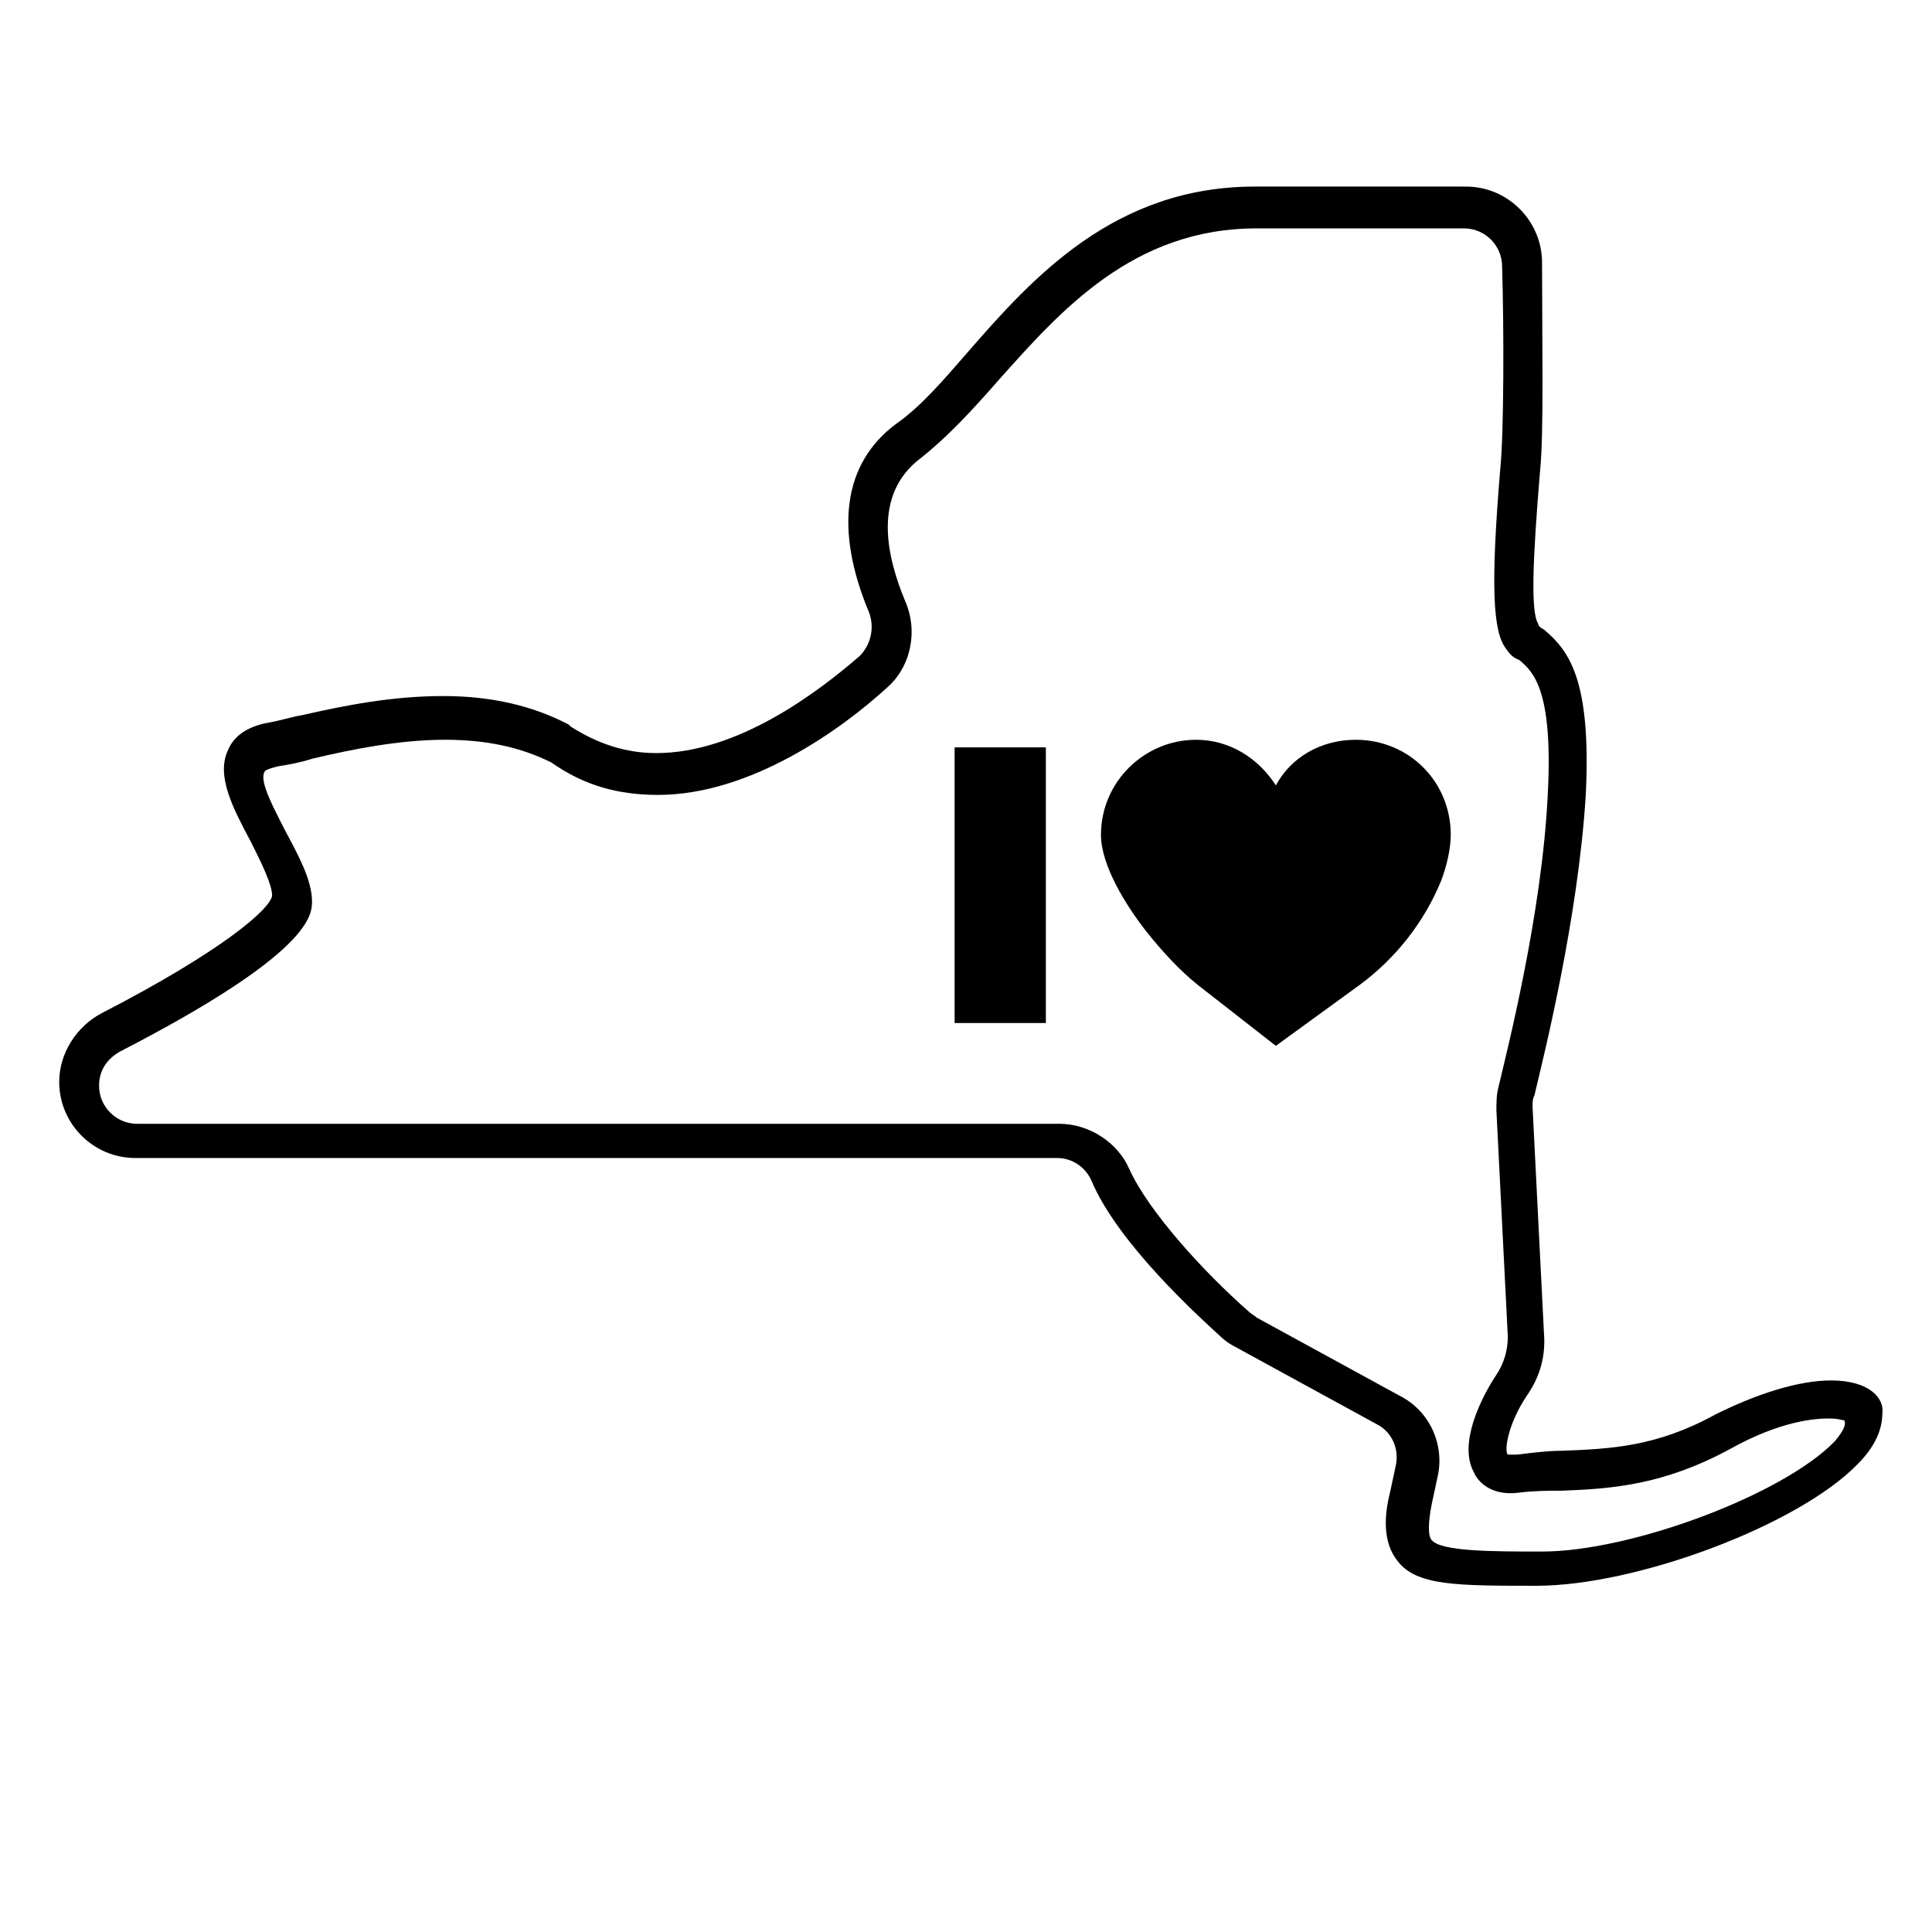
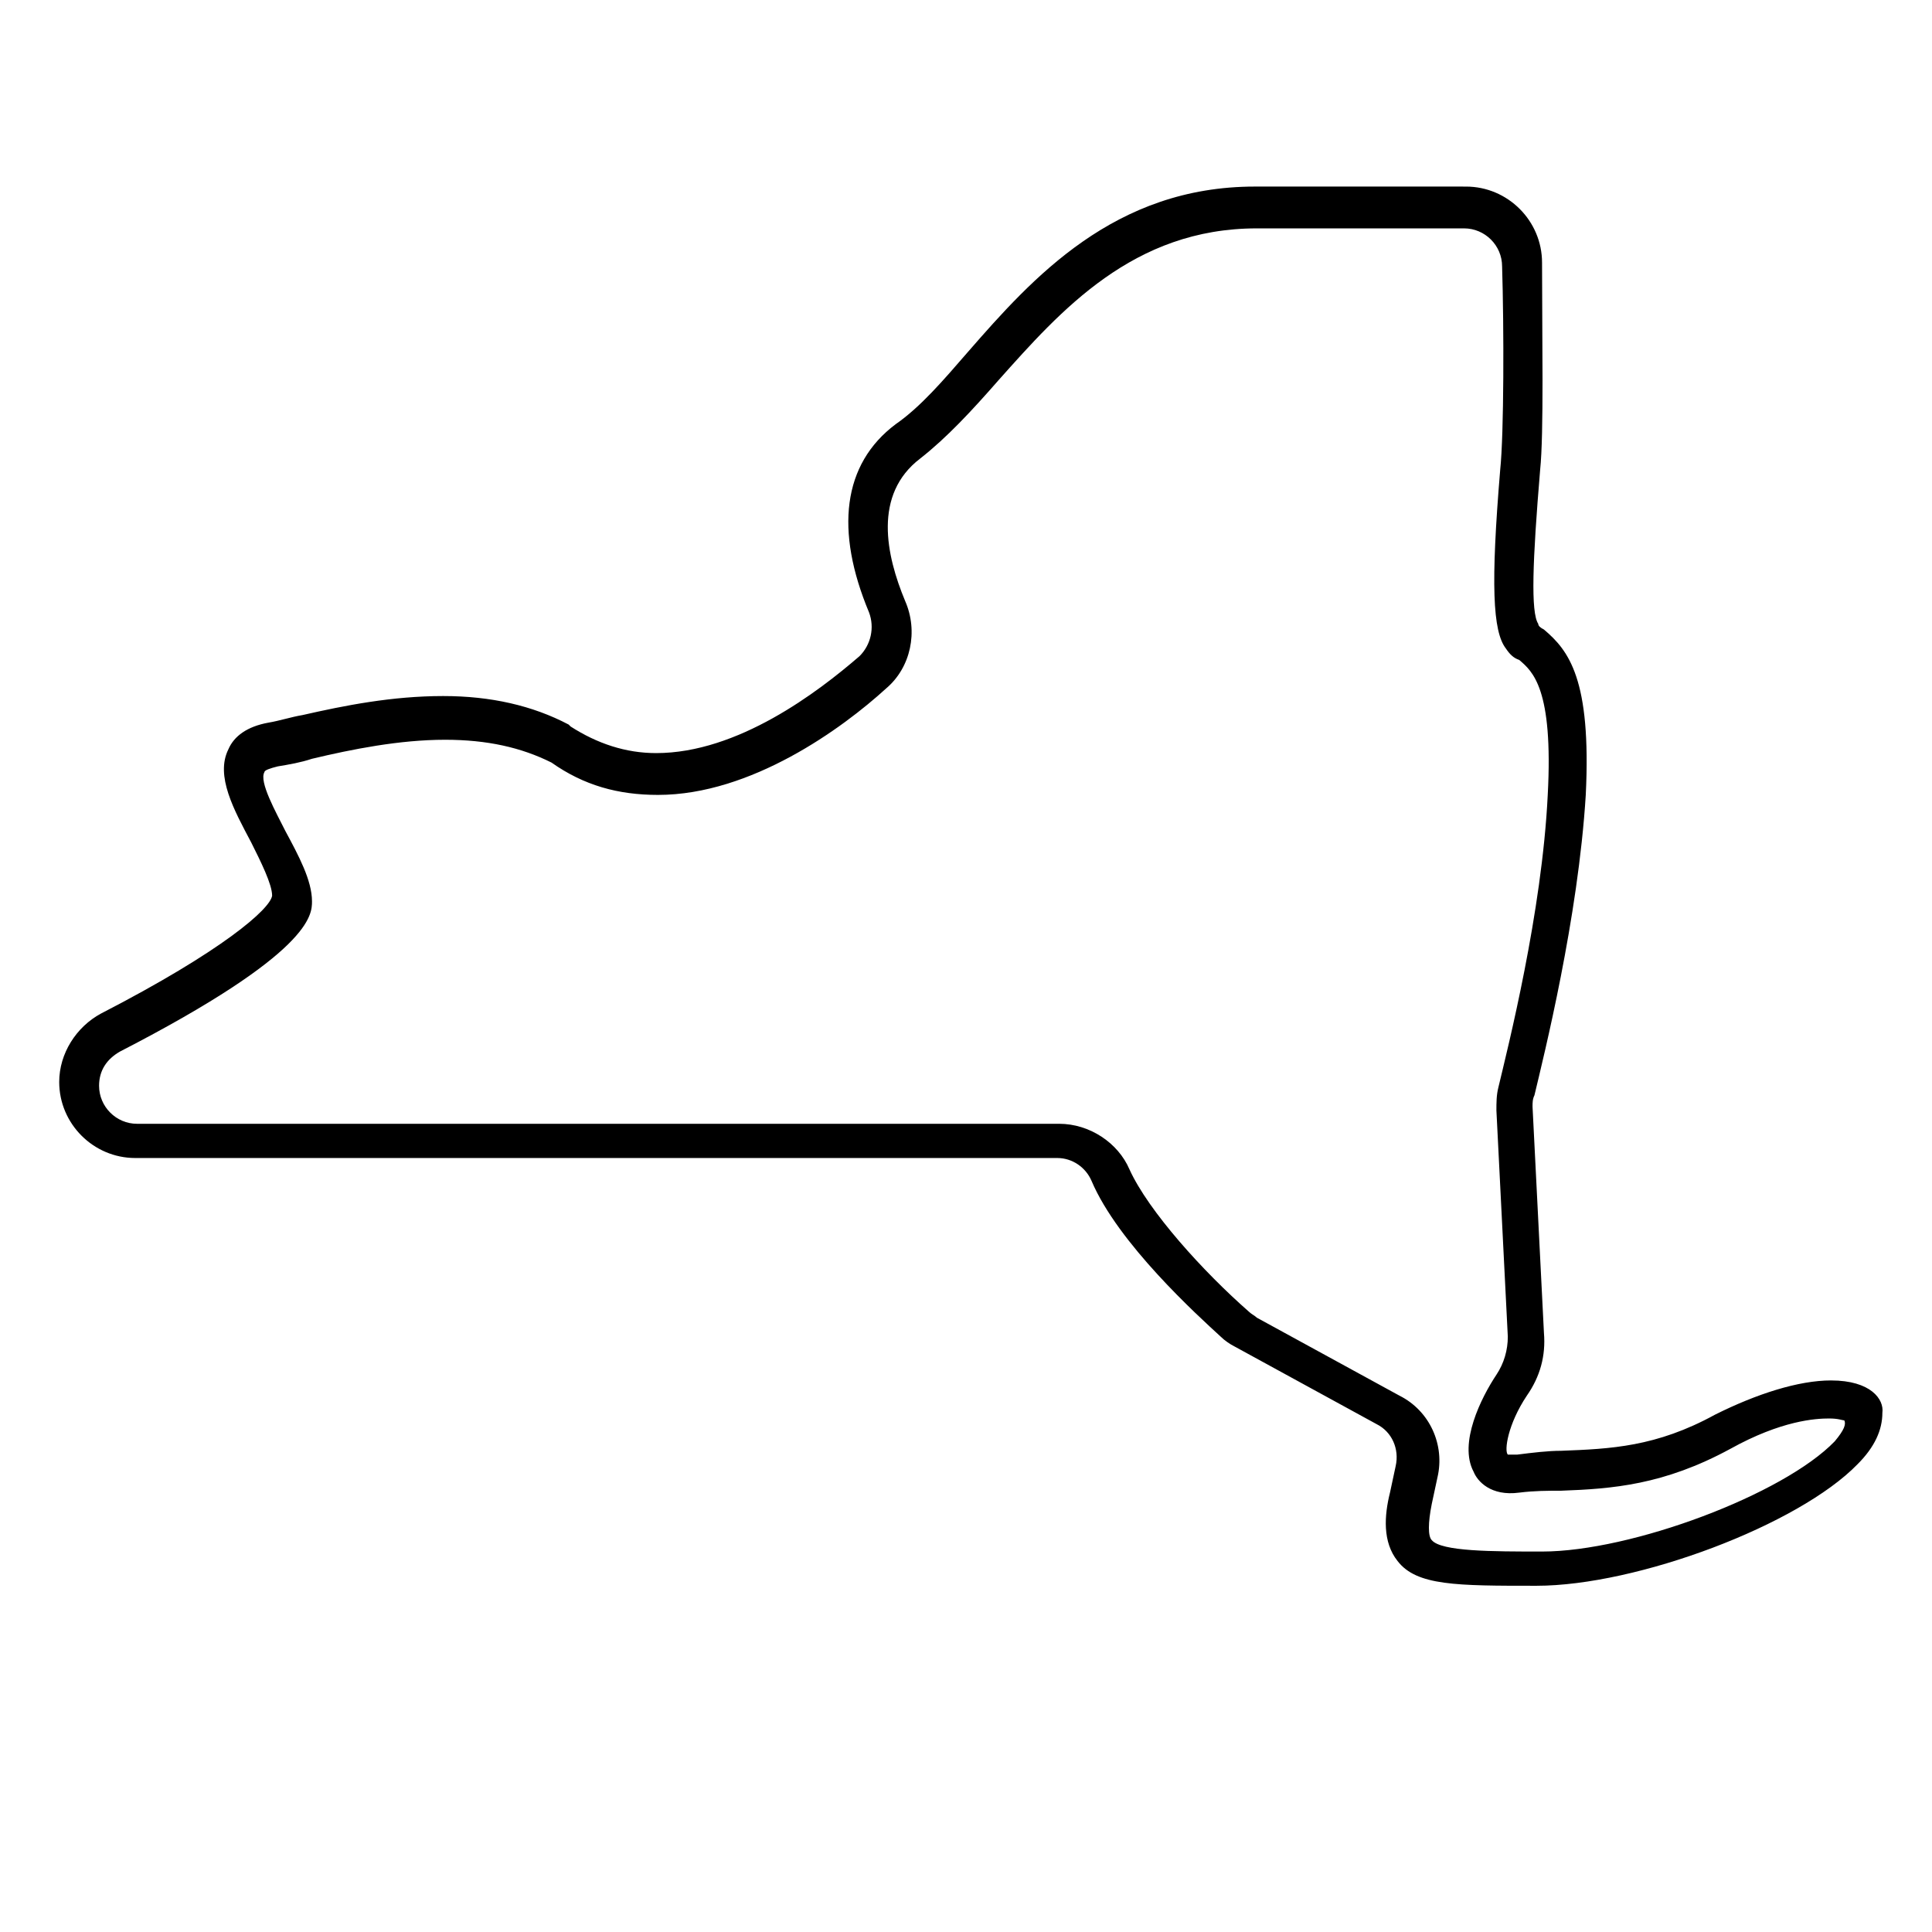
<svg xmlns="http://www.w3.org/2000/svg" fill="#000000" width="800px" height="800px" version="1.1" viewBox="144 144 512 512">
  <g>
    <path d="m629.23 509.83c-8.566 0-19.648 3.527-30.73 9.07-15.617 8.566-27.711 9.07-40.809 9.574-3.527 0-7.559 0.504-11.586 1.008h-2.519c-1.008-1.008 0-8.062 5.039-15.617 3.527-5.039 5.039-10.578 4.535-16.625l-3.023-59.953c0-1.008 0-2.016 0.504-3.023 2.519-10.578 11.586-46.855 13.602-79.602 1.512-30.73-4.535-38.289-11.082-43.832-1.008-0.504-1.512-1.008-1.512-1.512-2.016-3.023-1.512-16.625 0.504-40.809 1.008-9.574 0.504-35.266 0.504-54.914 0-11.082-9.07-20.152-20.152-20.152l-55.926-0.004c-37.281 0-58.945 24.184-76.074 43.832-6.551 7.559-12.594 14.609-19.145 19.145-14.105 10.578-16.121 28.215-7.055 49.879 1.512 4.031 0.504 8.566-2.519 11.586-11.082 9.574-32.242 25.695-53.906 25.695-8.062 0-15.617-2.519-22.672-7.055l-0.504-0.504c-9.574-5.039-20.656-7.559-33.25-7.559-13.602 0-26.199 2.519-37.281 5.039-3.023 0.504-6.047 1.512-9.07 2.016-5.543 1.008-9.07 3.527-10.578 7.055-3.527 7.055 1.512 16.121 6.047 24.688 2.519 5.039 5.543 11.082 5.543 14.105-0.504 3.527-13.098 14.609-45.344 31.234-6.551 3.527-11.082 10.578-11.082 18.137 0 11.082 9.07 20.152 20.152 20.152h244.35c4.031 0 7.559 2.519 9.07 6.047 7.055 16.625 28.215 35.77 34.258 41.312 1.008 1.008 2.519 2.016 3.527 2.519l37.785 20.656c4.031 2.016 6.047 6.551 5.039 11.082l-1.512 7.055c-1.512 6.047-2.016 13.098 2.016 18.137 5.039 6.551 15.617 6.551 36.777 6.551 26.703 0 69.527-16.121 85.145-32.242 4.535-4.535 6.551-9.07 6.551-13.602 0.496-3.531-3.031-8.57-13.613-8.57zm1.008 16.121c-13.602 14.105-53.906 29.223-77.586 29.223-13.098 0-26.703 0-29.223-3.023-1.008-1.008-1.008-4.535 0-9.574l1.512-7.055c2.016-8.566-2.016-17.633-10.078-21.664l-37.785-20.656c-0.504-0.504-1.512-1.008-2.016-1.512-12.09-10.578-26.703-26.703-31.738-37.785-3.023-7.055-10.578-12.09-18.641-12.09l-244.35 0.004c-5.543 0-10.078-4.535-10.078-10.078 0-4.031 2.016-7.055 5.543-9.07 50.883-26.199 50.883-36.273 50.883-39.801 0-5.543-3.527-12.09-7.055-18.641-2.519-5.039-7.055-13.098-5.543-15.617 0-0.504 1.512-1.008 3.527-1.512 3.023-0.504 6.047-1.008 9.07-2.016 10.578-2.519 23.176-5.039 35.266-5.039 11.082 0 20.152 2.016 28.215 6.047 8.566 6.047 17.633 8.566 28.215 8.566 24.688 0 48.871-17.633 60.457-28.215 6.551-5.543 8.566-15.113 5.039-23.176-5.039-12.09-8.566-28.215 4.031-37.785 7.055-5.543 13.602-12.594 20.656-20.656 16.625-18.641 35.77-40.305 68.52-40.305h54.914c5.543 0 10.078 4.535 10.078 10.078 0.504 16.121 0.504 44.336-0.504 53.906-2.519 30.23-2.016 42.824 1.512 47.359 1.008 1.512 2.016 2.519 3.527 3.023 3.527 3.023 9.07 7.559 7.559 35.77-1.512 31.234-10.578 67.008-13.098 77.586-0.504 2.016-0.504 4.031-0.504 6.047l3.023 59.953c0 3.527-1.008 7.055-3.023 10.078-4.031 6.047-10.078 18.137-6.047 25.695 1.008 2.519 4.535 6.551 12.09 5.543 4.031-0.504 7.559-0.504 11.082-0.504 13.602-0.504 27.207-1.512 44.84-11.082 13.602-7.559 22.672-8.062 26.199-8.062 2.519 0 3.527 0.504 4.031 0.504 0.5 1.004-0.004 2.516-2.523 5.535z" />
-     <path d="m503.28 340.05c-9.07 0-17.129 4.535-21.16 12.09-4.535-7.055-12.09-12.09-21.16-12.09-13.602 0-25.191 11.082-25.191 25.191 0 8.062 6.551 18.641 12.09 25.695 4.031 5.039 8.566 10.078 13.602 14.105l20.656 16.121 22.168-16.121c9.574-7.055 17.129-16.625 21.664-27.711 1.512-4.031 2.519-8.566 2.519-12.09 0-14.109-11.082-25.191-25.188-25.191z" />
-     <path d="m396.98 342.06h24.184v73.051h-24.184z" />
  </g>
</svg>